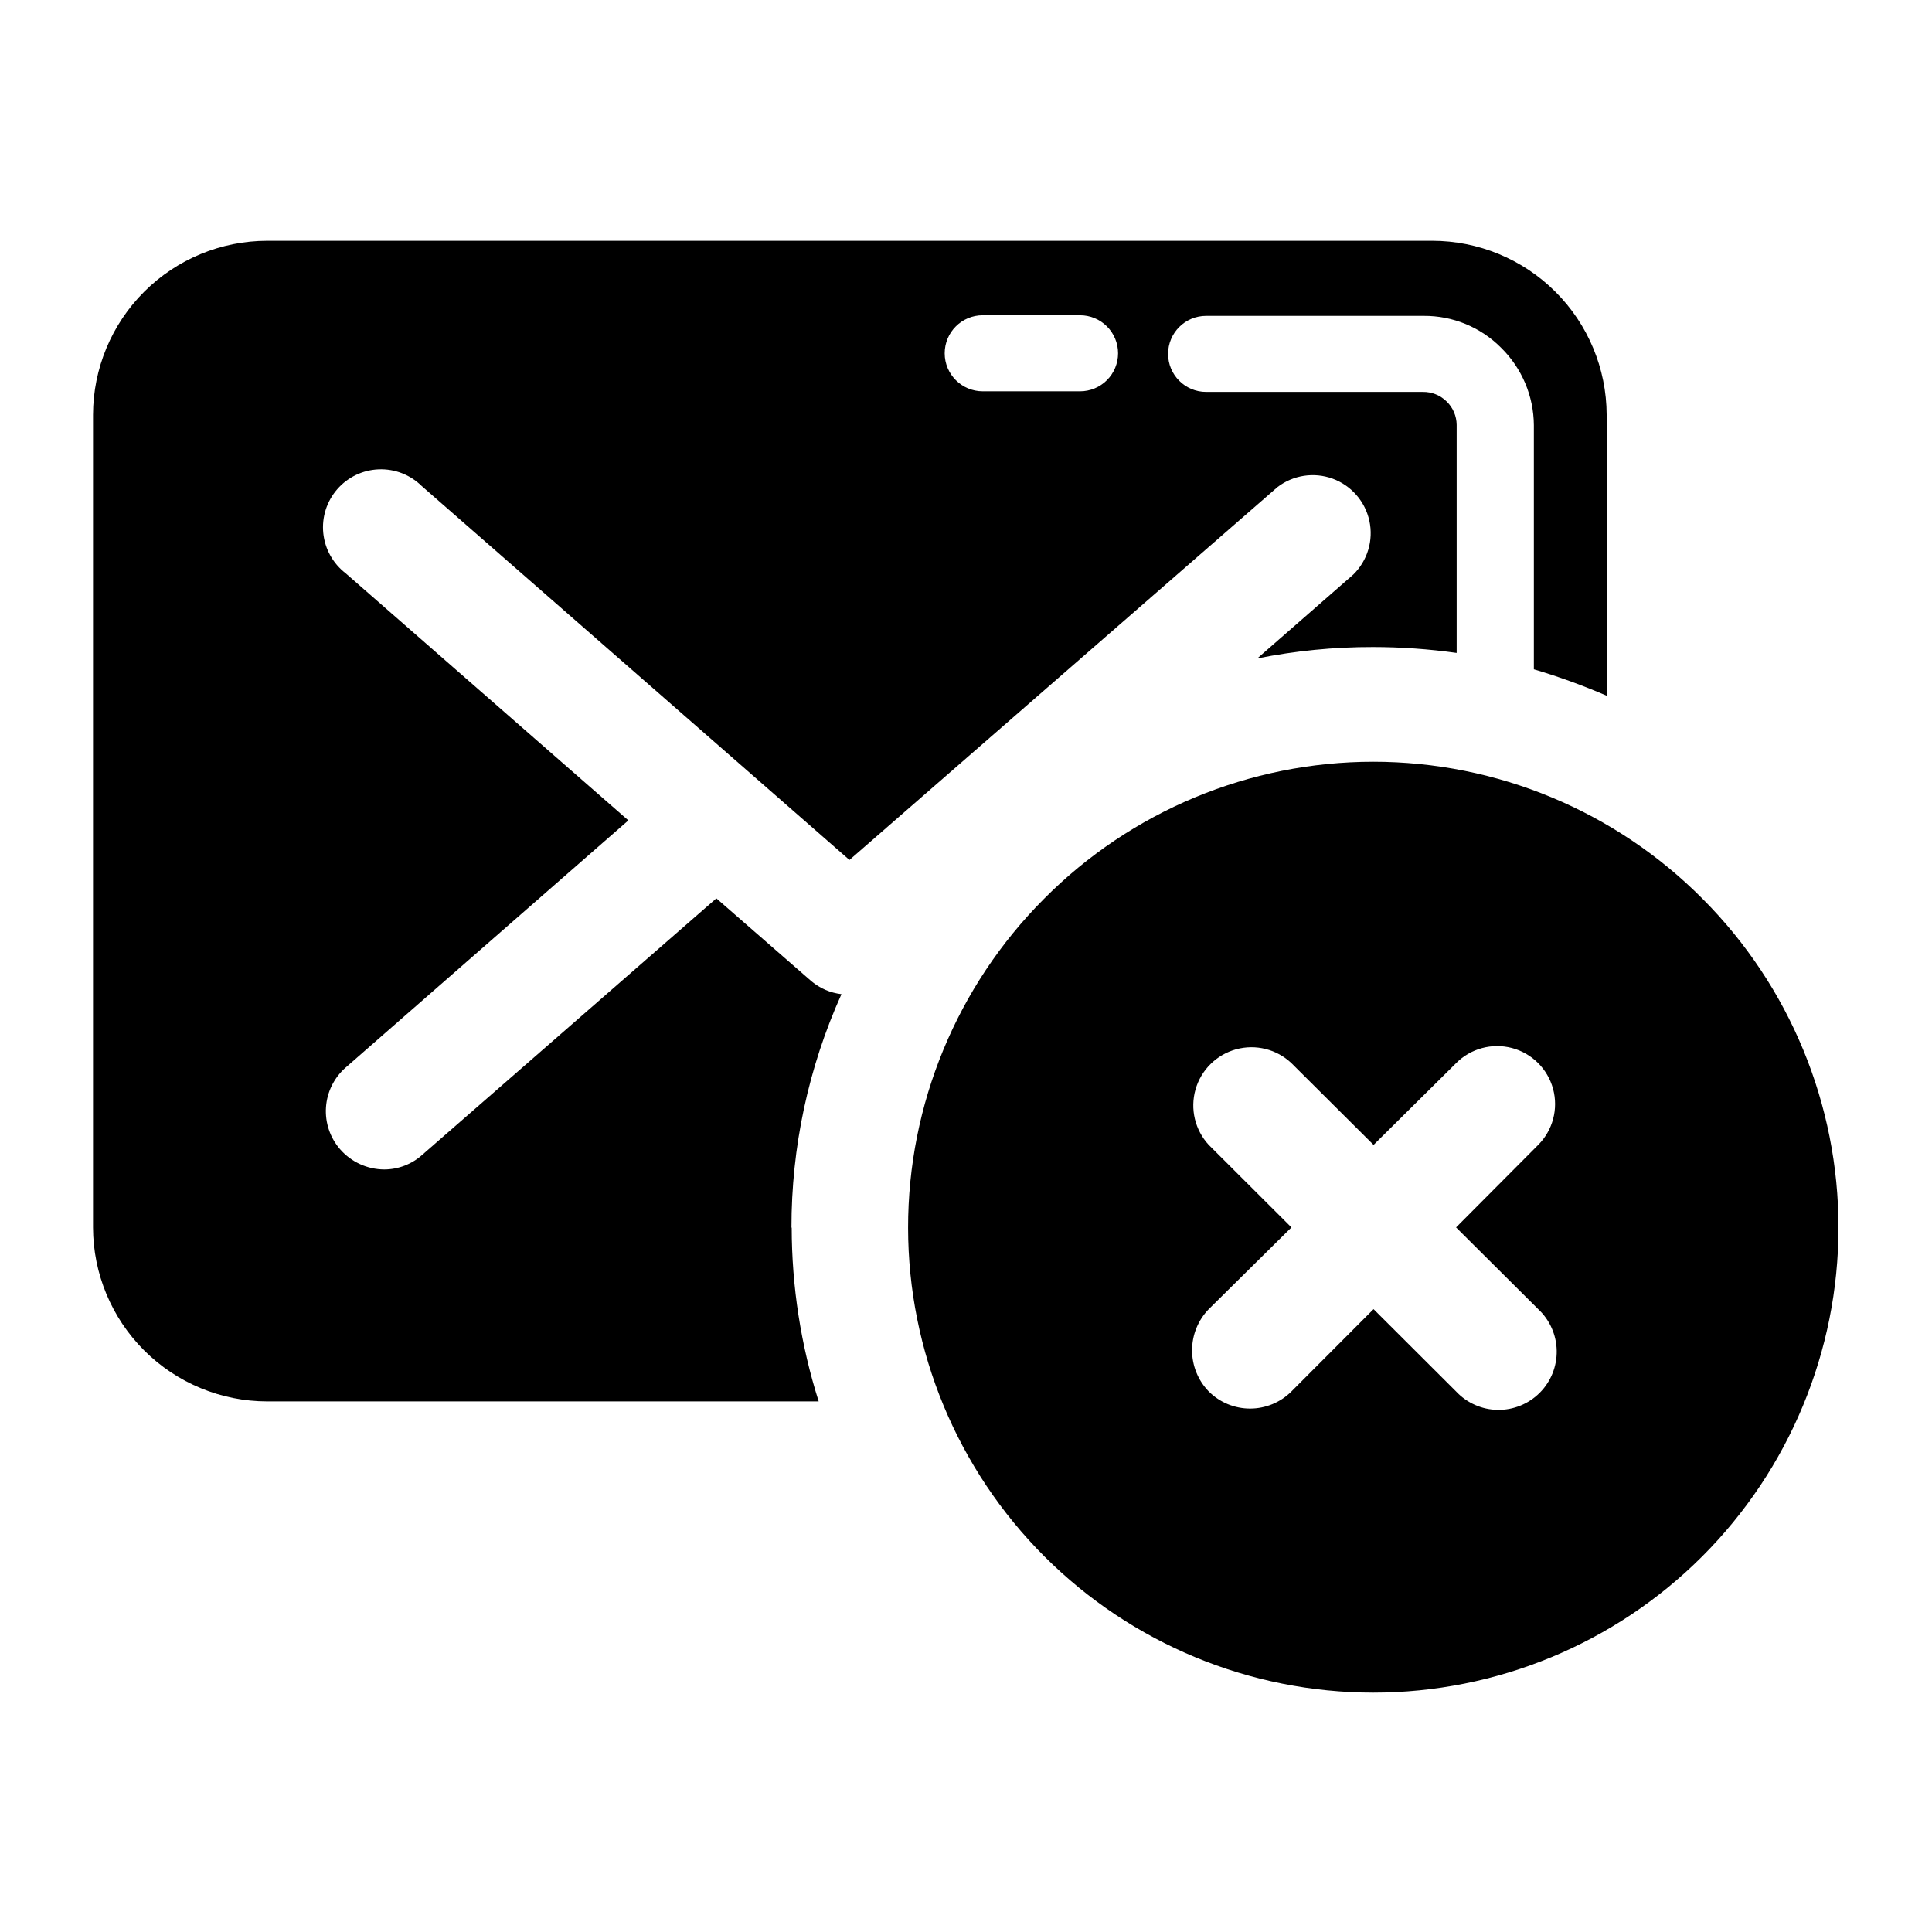
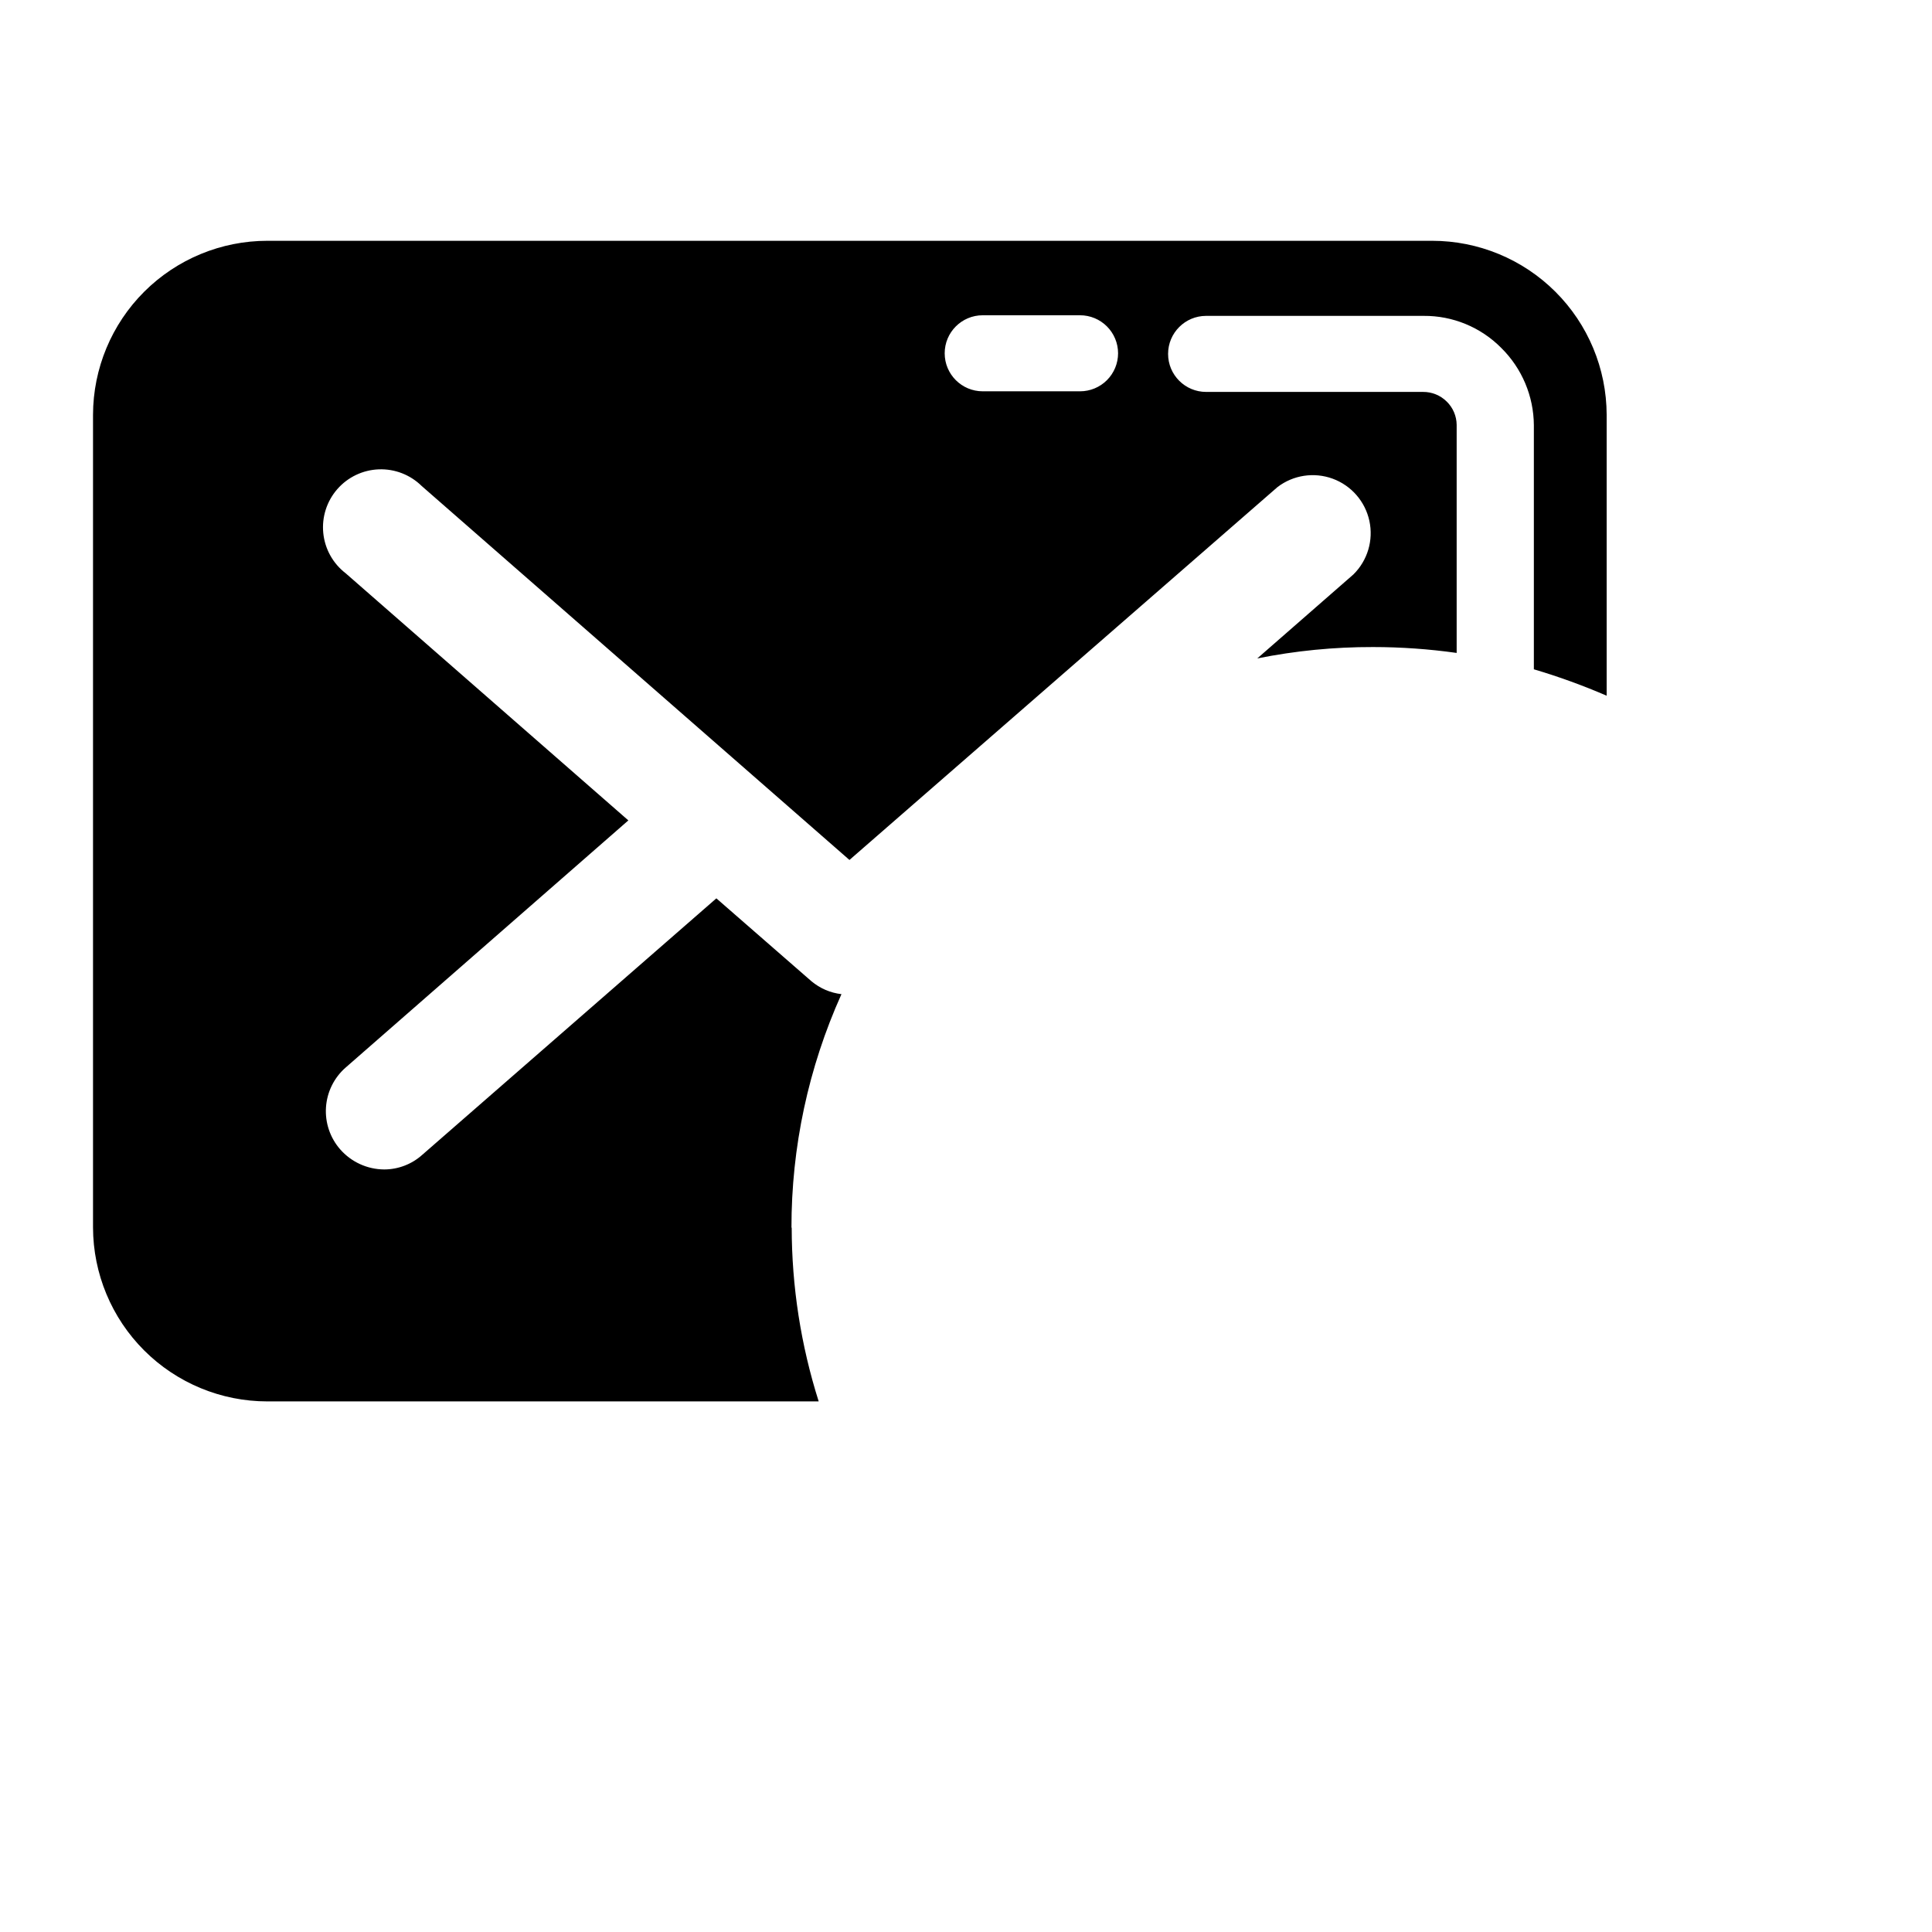
<svg xmlns="http://www.w3.org/2000/svg" fill="#000000" width="800px" height="800px" version="1.1" viewBox="144 144 512 512">
  <g>
    <path d="m404.43 247.7c-5.566 0-10.078-4.508-10.078-10.074s4.512-10.078 10.078-10.078h25.793c2.672 0 5.234 1.062 7.125 2.953 1.891 1.891 2.953 4.453 2.953 7.125s-1.062 5.234-2.953 7.125c-1.891 1.891-4.453 2.949-7.125 2.949zm-50.684 221.68v0.004c-0.031-21.348 4.488-42.457 13.25-61.922-2.934-0.34-5.699-1.531-7.961-3.426l-25.191-21.965-77.938 67.965c-2.769 2.488-6.356 3.871-10.078 3.879-4.481-0.02-8.738-1.965-11.688-5.34-2.676-3.07-4.023-7.074-3.75-11.137 0.273-4.059 2.148-7.848 5.211-10.527l74.918-65.496-74.918-65.496c-3.363-2.582-5.508-6.438-5.93-10.66-0.422-4.219 0.922-8.422 3.707-11.621 2.785-3.195 6.766-5.098 11.004-5.258s8.352 1.438 11.371 4.414l113.36 99.102 113.41-98.797c4.172-3.207 9.699-4.055 14.645-2.246 4.941 1.812 8.613 6.027 9.73 11.172 1.117 5.144-0.477 10.5-4.223 14.199l-25.492 22.27v-0.004c10.098-2.031 20.379-3.043 30.68-3.019 7.418 0.004 14.824 0.523 22.168 1.559v-60.457c-0.027-2.312-0.969-4.523-2.621-6.144-1.668-1.664-3.938-2.59-6.297-2.57h-57.484c-5.562 0-10.074-4.512-10.074-10.074 0-5.566 4.512-10.078 10.074-10.078h57.637c7.711-0.062 15.125 2.988 20.555 8.465 5.5 5.41 8.617 12.789 8.668 20.504v64.691c6.562 1.945 13.008 4.285 19.293 7v-74.461c-0.039-12.242-4.93-23.965-13.598-32.605-8.672-8.641-20.41-13.492-32.652-13.492h-308.68c-12.234 0-23.969 4.852-32.633 13.492-8.66 8.645-13.539 20.371-13.566 32.605v215.38c0.027 12.234 4.906 23.961 13.566 32.602 8.664 8.641 20.398 13.496 32.633 13.496h146.11c-4.727-14.91-7.141-30.457-7.152-46.098z" />
-     <path d="m551.64 447.41-21.766 21.867 21.766 21.664c3.059 2.848 4.828 6.816 4.902 10.996 0.074 4.18-1.547 8.211-4.5 11.168-2.953 2.957-6.981 4.594-11.156 4.527-4.18-0.066-8.152-1.828-11.012-4.879l-21.867-21.816-21.766 21.816h0.004c-2.906 2.902-6.848 4.531-10.957 4.531s-8.051-1.629-10.957-4.531c-2.836-2.922-4.422-6.836-4.422-10.906s1.586-7.984 4.422-10.906l21.914-21.664-21.914-21.867c-3.656-3.953-4.984-9.527-3.504-14.707 1.484-5.176 5.559-9.207 10.754-10.629 5.195-1.418 10.754-0.027 14.664 3.672l21.766 21.664 21.867-21.664h-0.004c3.871-3.887 9.523-5.414 14.824-4.008s9.449 5.535 10.883 10.832c1.43 5.297-0.07 10.953-3.941 14.84zm-130.99-65.191h0.004c-23.078 23.137-36.027 54.488-36 87.168 0.027 32.676 13.031 64.008 36.148 87.105 23.117 23.098 54.457 36.07 87.137 36.07 32.676 0 64.02-12.973 87.137-36.07 23.113-23.098 36.117-54.43 36.145-87.105 0.027-32.68-12.922-64.031-35.996-87.168-23.09-23.262-54.512-36.348-87.285-36.348-32.777 0-64.199 13.086-87.285 36.348z" />
  </g>
</svg>